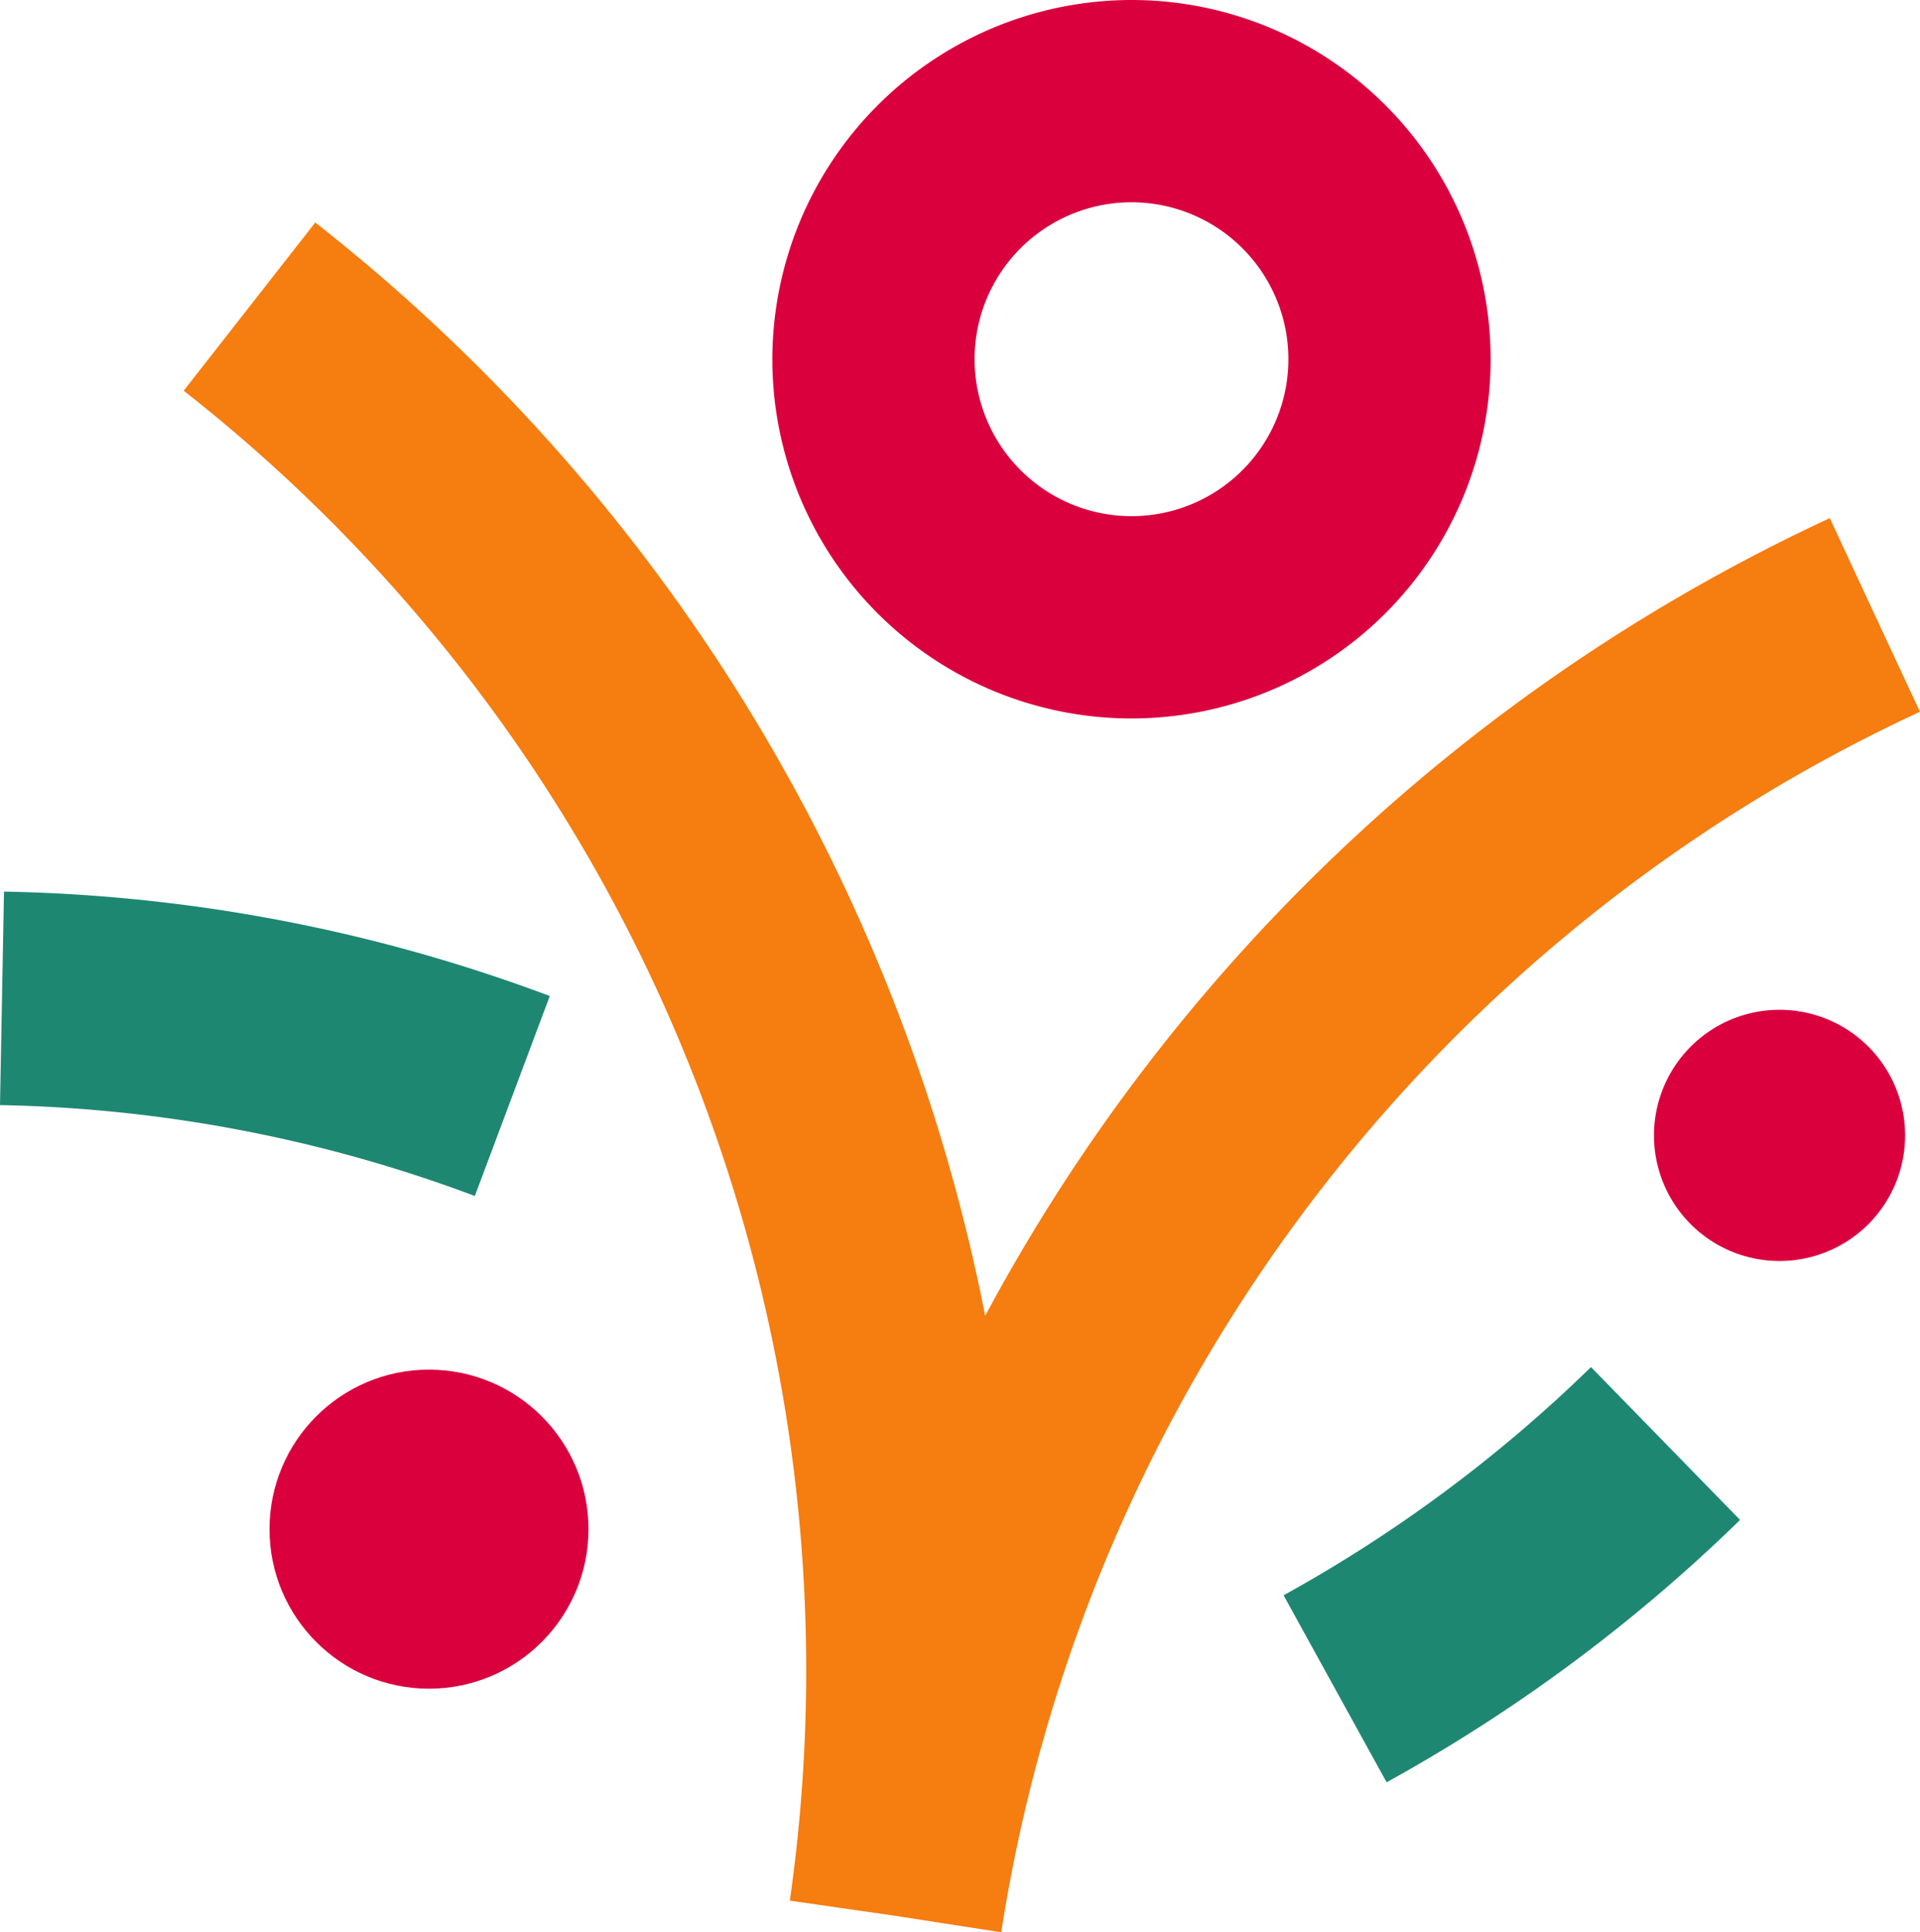
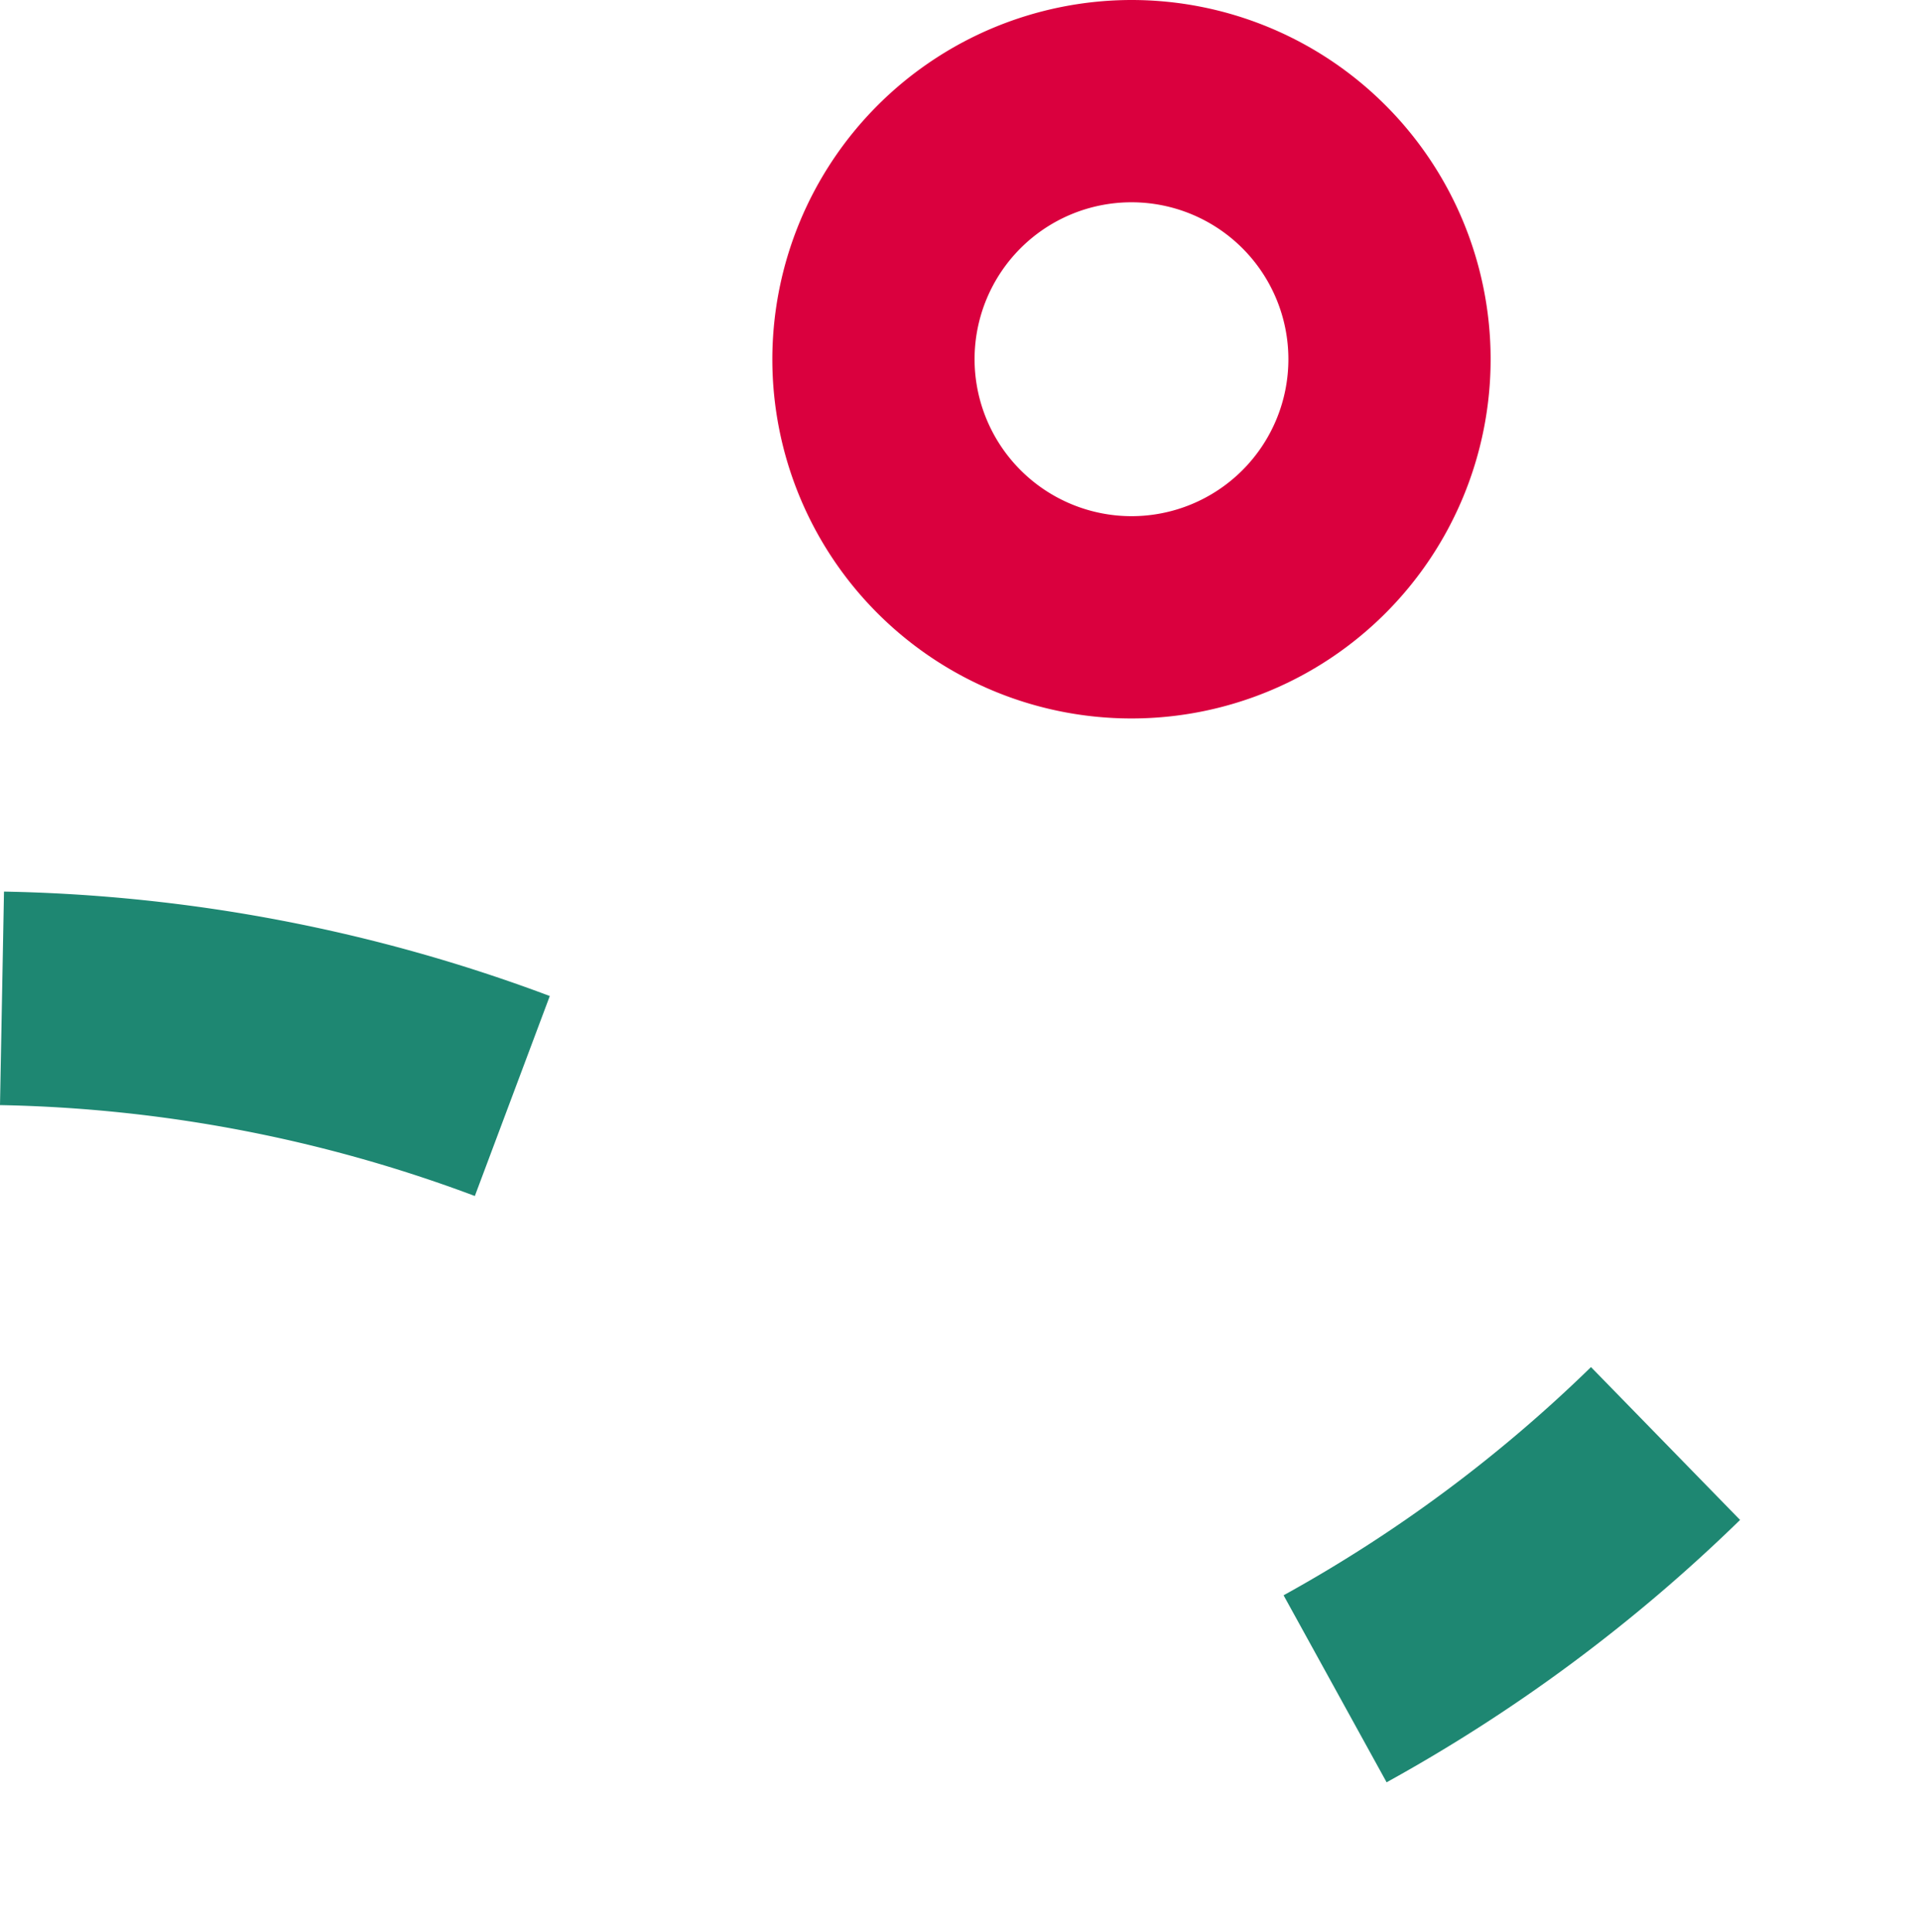
<svg xmlns="http://www.w3.org/2000/svg" id="logo_symbol" width="44.725" height="45" viewBox="0 0 44.725 45">
  <path id="Path_12" data-name="Path 12" d="M287.659,198.217a3.655,3.655,0,1,1,3.655,3.655A3.659,3.659,0,0,1,287.659,198.217Zm-4.711,0a8.366,8.366,0,1,0,8.366-8.366A8.376,8.376,0,0,0,282.948,198.217Z" transform="translate(-264.957 -189.851)" fill="#da003e" />
  <path id="Path_13" data-name="Path 13" d="M223.859,263.02l.093-4.972a38.174,38.174,0,0,1,12.714,2.432l-1.746,4.657A33.215,33.215,0,0,0,223.859,263.02Z" transform="translate(-223.859 -237.284)" fill="#1e8772" />
-   <circle id="Ellipse_1" data-name="Ellipse 1" cx="3.715" cy="3.715" r="3.715" transform="translate(6.278 31.897)" fill="#da003e" />
-   <path id="Path_14" data-name="Path 14" d="M254.5,246.306l-2.461-.354.008-.053a37.877,37.877,0,0,0-14.127-35.111l3.065-3.917a42.874,42.874,0,0,1,15.605,25.462,42.721,42.721,0,0,1,19.674-18.577l2.1,4.509a37.71,37.71,0,0,0-21.4,28.424Z" transform="translate(-233.641 -201.689)" fill="#f67d0f" />
  <path id="Path_15" data-name="Path 15" d="M324.454,304.084l-2.4-4.355a33.254,33.254,0,0,0,7.161-5.315l3.473,3.56A38.222,38.222,0,0,1,324.454,304.084Z" transform="translate(-292.154 -262.577)" fill="#1e8772" />
-   <path id="Path_16" data-name="Path 16" d="M353.323,272.937a2.925,2.925,0,1,1,2.925-2.925A2.925,2.925,0,0,1,353.323,272.937Z" transform="translate(-311.87 -243.57)" fill="#da003e" />
</svg>